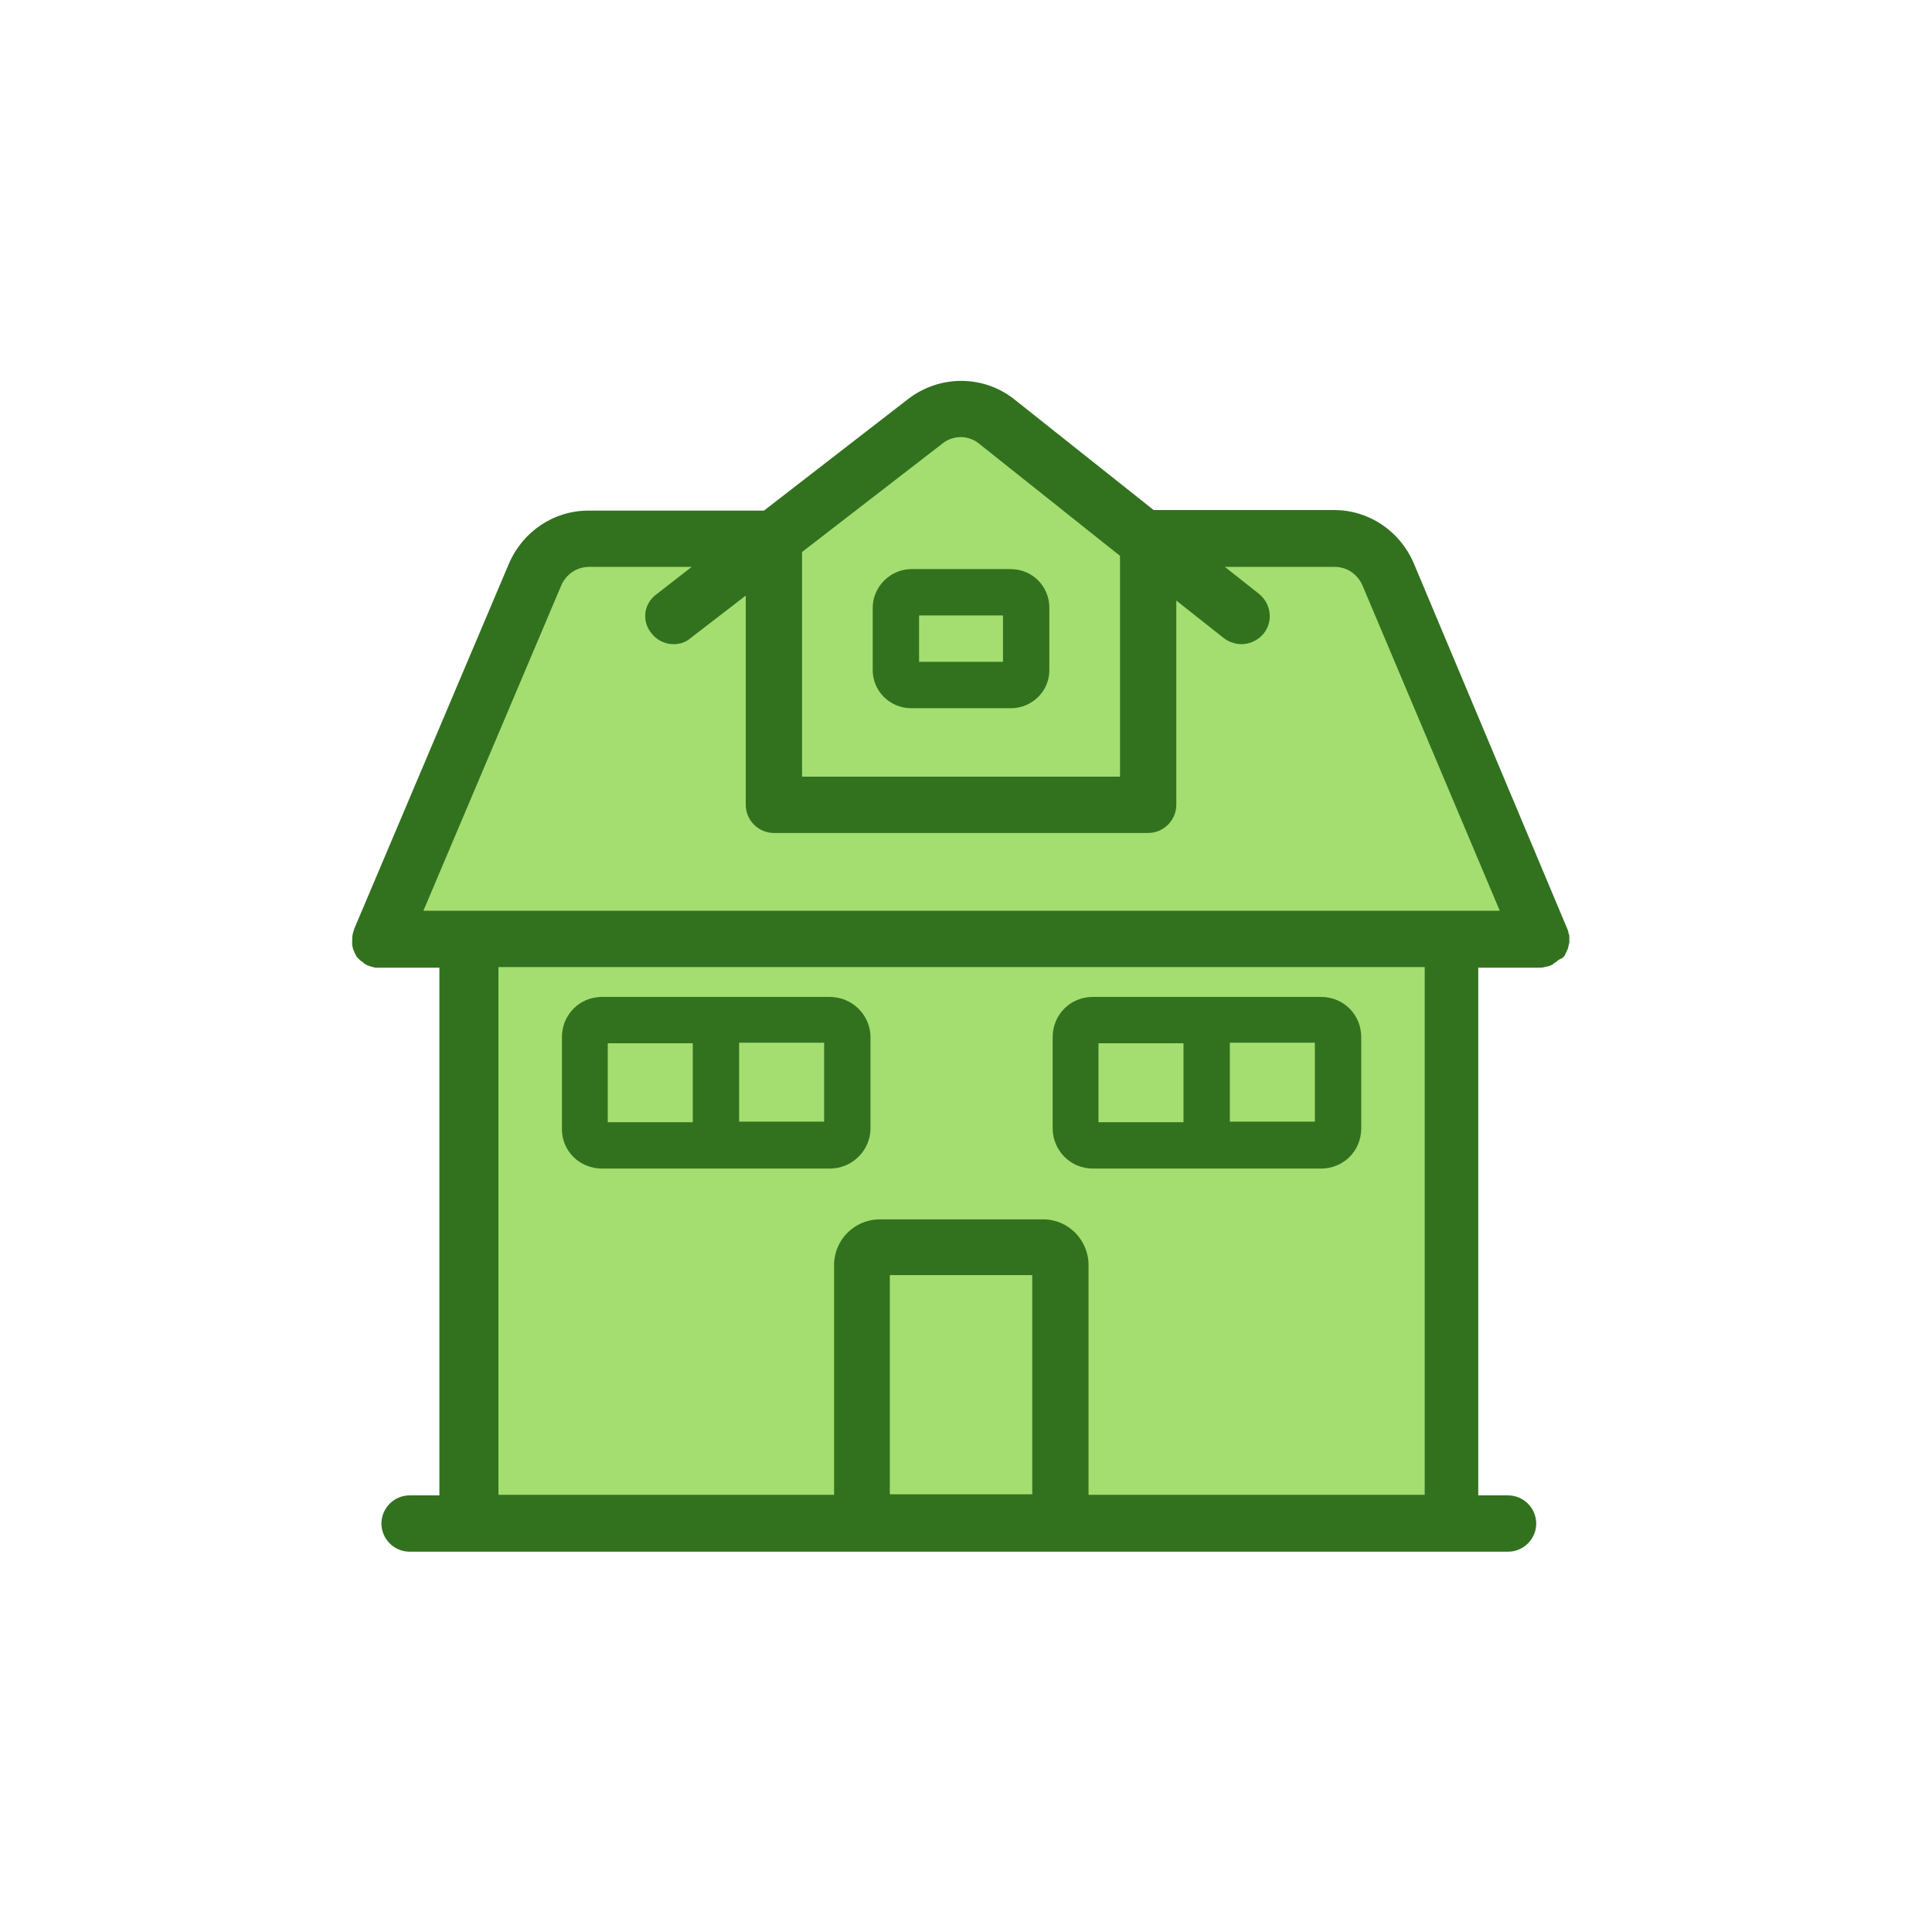
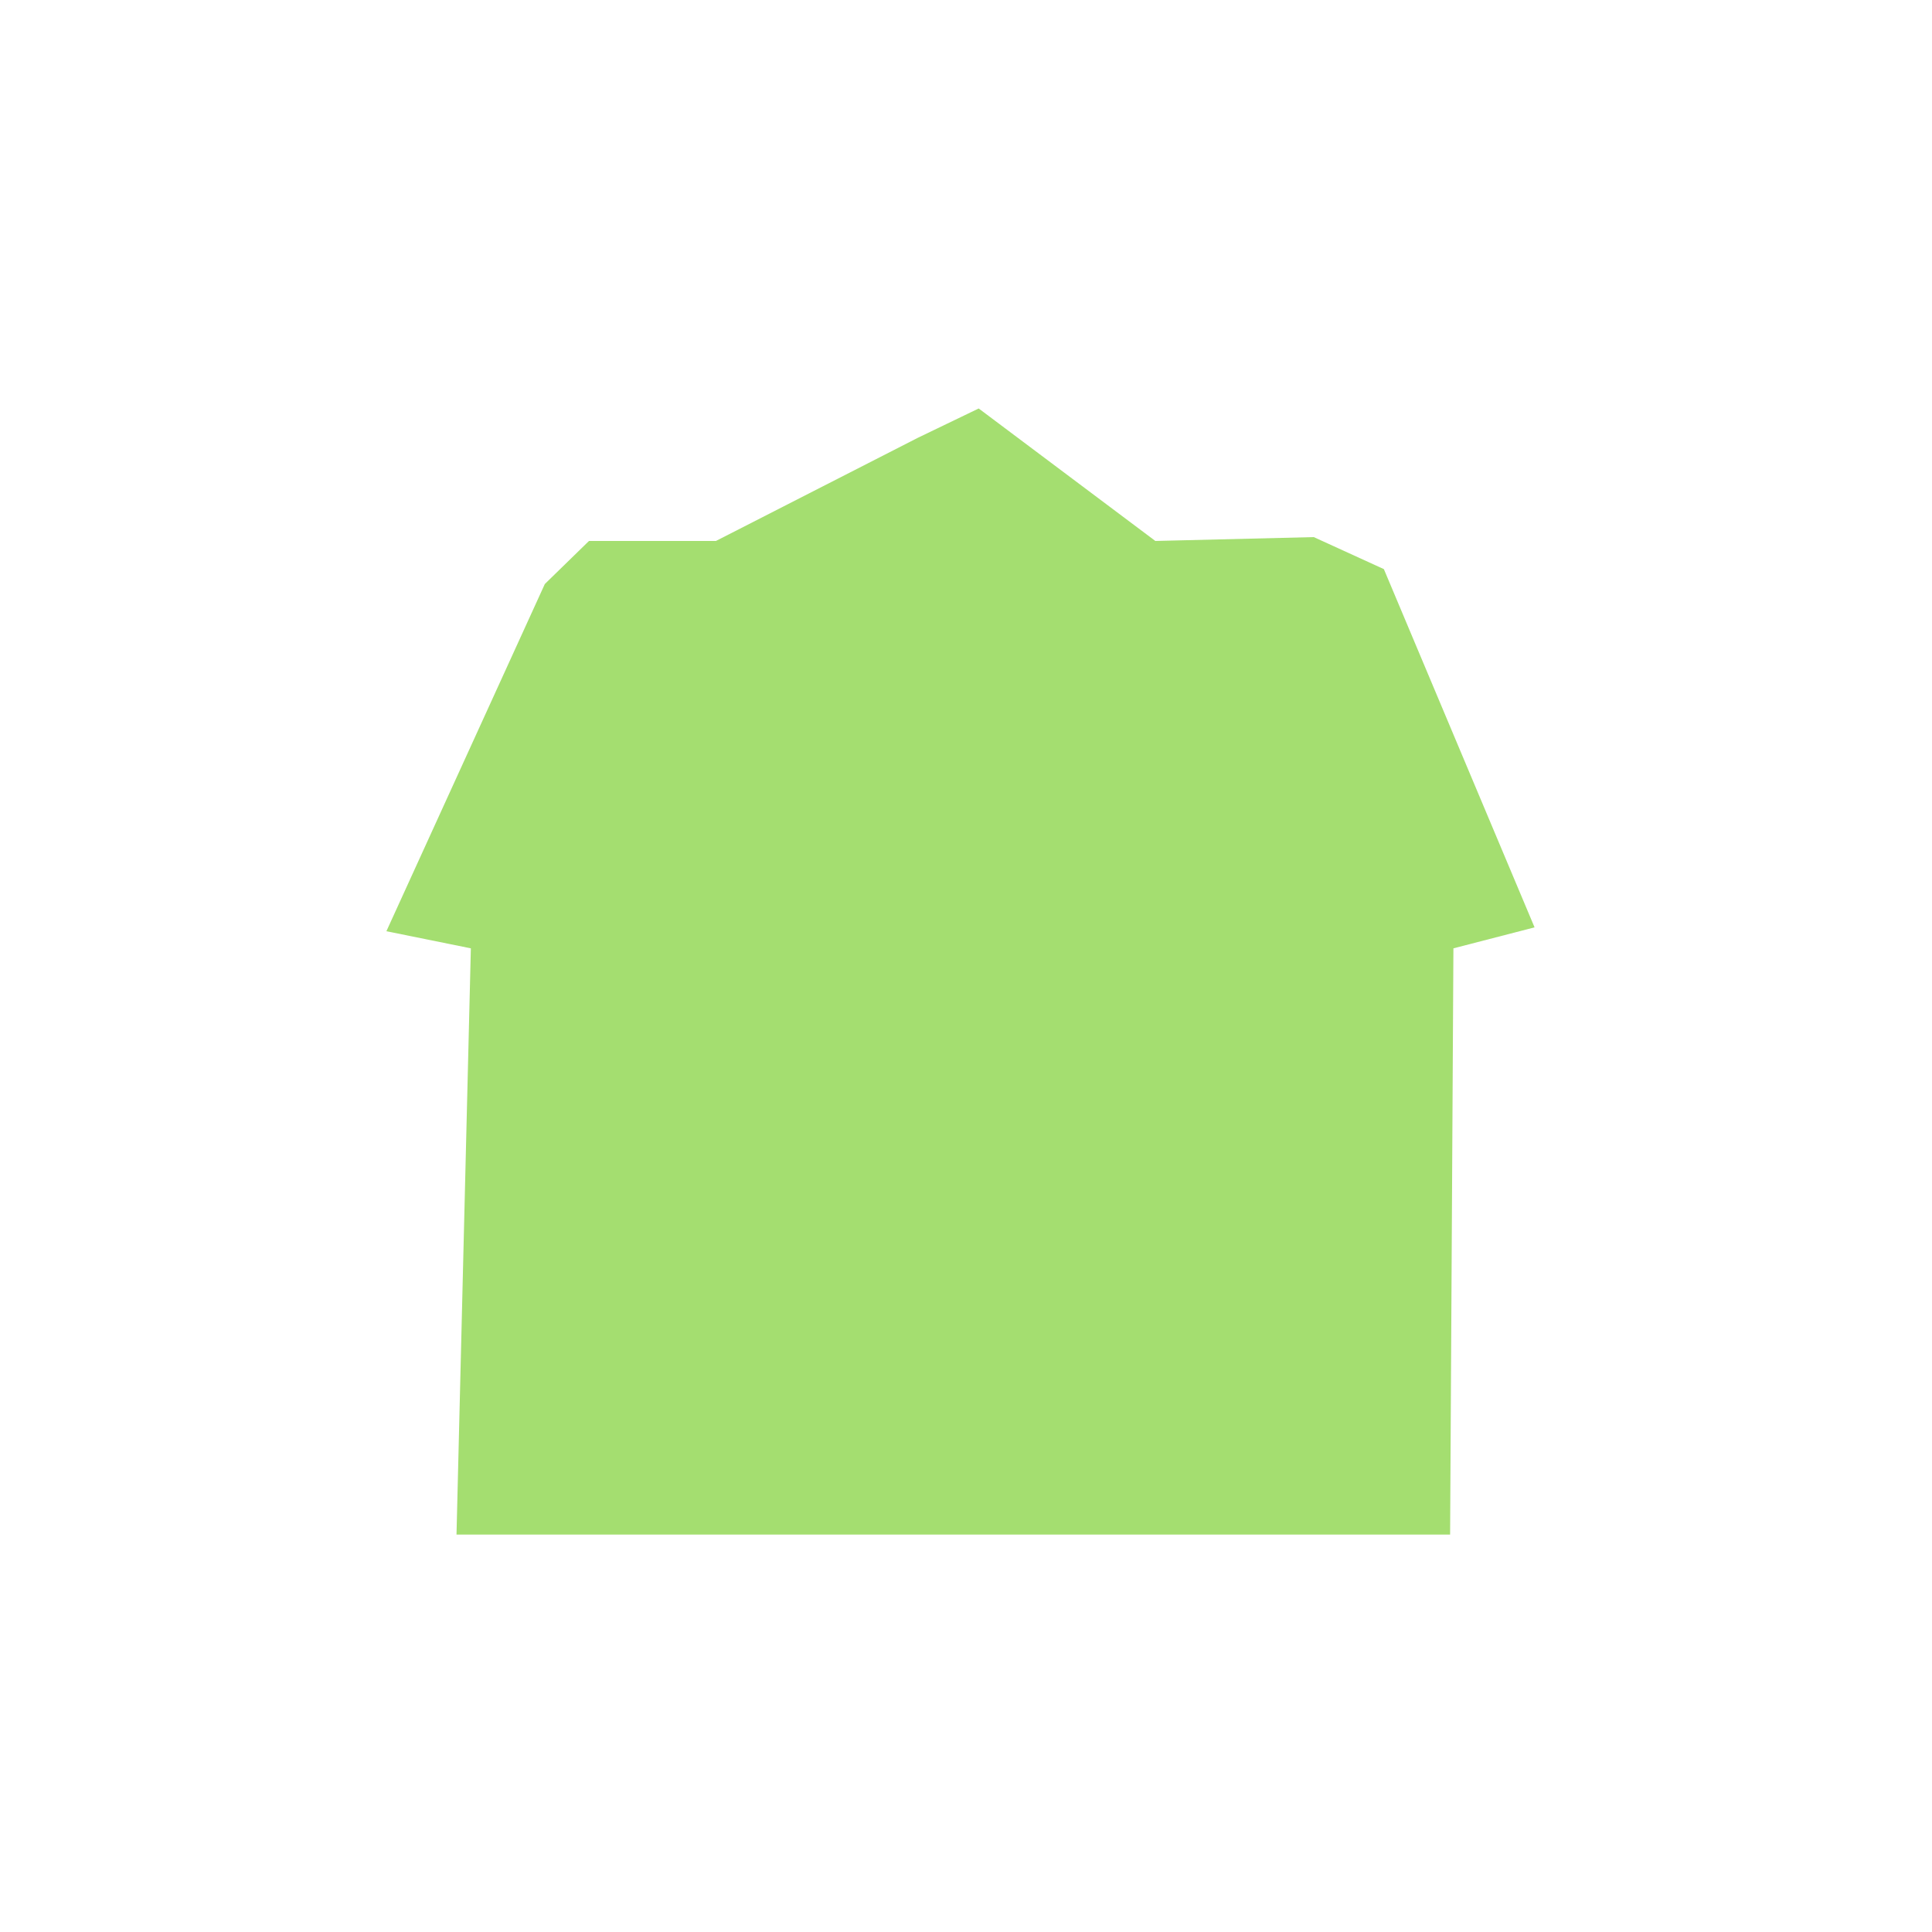
<svg xmlns="http://www.w3.org/2000/svg" version="1.1" id="Слой_1" x="0px" y="0px" viewBox="0 0 350 350" style="enable-background:new 0 0 350 350;" xml:space="preserve">
  <polygon fill="#A4DE70" points="262.7,278 82.7,278 85.3,171.8 70,168.7 98.7,105.8 106.7,98 129.7,98 166.3,79.3 177.3,74 209.3,98 238,97.3 250.7,103.1 278,168 263.3,171.8 " />
  <g>
-     <path fill="#32721F" d="M283.1,173.5c0,0,0.1-0.1,0.1-0.1c0.1-0.1,0.1-0.1,0.2-0.2c0-0.1,0.1-0.1,0.1-0.2c0-0.1,0.1-0.1,0.1-0.2 c0-0.1,0.1-0.2,0.1-0.2c0-0.1,0.1-0.1,0.1-0.2c0-0.1,0.1-0.2,0.1-0.3c0,0,0-0.1,0.1-0.1c0-0.1,0.1-0.2,0.1-0.3c0-0.1,0-0.1,0-0.2 c0-0.1,0.1-0.2,0.1-0.3c0-0.1,0-0.2,0.1-0.4c0,0,0-0.1,0-0.1c0-0.3,0-0.7,0-1c0,0,0,0,0,0c0-0.2,0-0.3-0.1-0.5 c0-0.1-0.1-0.3-0.1-0.4c0,0,0-0.1,0-0.1c-0.1-0.2-0.1-0.3-0.2-0.5L256.1,102c0,0,0,0,0,0c0,0,0,0,0,0c-2.5-5.8-8.1-9.6-14.4-9.6 H209l-25.3-20.1c0,0,0,0,0,0c0,0,0,0,0,0c-5.6-4.4-13.5-4.4-19.2,0c0,0,0,0,0,0l-26.1,20.2h-31.8c-6.3,0-11.9,3.8-14.4,9.6 c0,0,0,0,0,0l-28,66.1c-0.1,0.3-0.2,0.7-0.3,1c-0.1,0.5-0.1,1-0.1,1.5c0,0.1,0,0.1,0,0.2c0,0.1,0,0.2,0,0.3c0,0.1,0,0.2,0.1,0.3 c0,0.1,0,0.1,0,0.2c0,0.1,0.1,0.2,0.1,0.3c0,0.1,0,0.1,0.1,0.2c0,0.1,0.1,0.2,0.1,0.3c0,0.1,0.1,0.1,0.1,0.2c0,0.1,0.1,0.2,0.1,0.2 c0,0.1,0.1,0.1,0.1,0.2c0,0.1,0.1,0.1,0.1,0.2c0.1,0.1,0.1,0.2,0.2,0.2c0,0,0.1,0.1,0.1,0.1c0.1,0.1,0.1,0.2,0.2,0.2 c0,0,0.1,0.1,0.1,0.1c0.1,0.1,0.2,0.2,0.2,0.2c0,0,0.1,0.1,0.2,0.1c0.1,0.1,0.2,0.1,0.2,0.2c0.1,0.1,0.2,0.1,0.3,0.2 c0,0,0.1,0.1,0.1,0.1c0.4,0.2,0.9,0.4,1.4,0.5c0.1,0,0.3,0.1,0.4,0.1c0,0,0,0,0,0c0.2,0,0.3,0,0.5,0c0,0,0,0,0,0h11.1v95.6h-5.4 c-2.8,0-5.1,2.3-5.1,5.1c0,2.8,2.3,5.1,5.1,5.1h199c2.8,0,5.1-2.3,5.1-5.1c0-2.8-2.3-5.1-5.1-5.1h-5.4v-95.6h11c0,0,0,0,0,0 c0.3,0,0.7,0,1-0.1c0.1,0,0.3-0.1,0.4-0.1c0,0,0,0,0.1,0c0.3-0.1,0.7-0.2,1-0.4c0,0,0.1-0.1,0.1-0.1c0.1-0.1,0.2-0.1,0.3-0.2 c0.1-0.1,0.2-0.1,0.3-0.2c0,0,0.1-0.1,0.1-0.1c0.1-0.1,0.2-0.2,0.3-0.2c0,0,0.1-0.1,0.1-0.1C283,173.6,283.1,173.5,283.1,173.5z  M177.4,80.4l25.5,20.3v40h-57.6V100l25.5-19.7c0,0,0,0,0,0c0,0,0,0,0,0C172.7,78.8,175.5,78.8,177.4,80.4z M118,114.7 c1,1.3,2.5,2,4,2c1.1,0,2.2-0.3,3.1-1.1l10-7.7v37.9c0,2.8,2.3,5.1,5.1,5.1H208c2.8,0,5.1-2.3,5.1-5.1v-37l8.6,6.8 c0.9,0.7,2.1,1.1,3.2,1.1c1.5,0,3-0.7,4-1.9c1.8-2.2,1.4-5.4-0.8-7.2l-6.2-4.9h19.9c2.2,0,4.1,1.3,5,3.3c0,0,0,0,0,0l24.9,59h-195 l25-59l0,0c0,0,0,0,0,0c0.9-2,2.8-3.3,5-3.3h18.6l-6.3,4.9C116.6,109.3,116.2,112.5,118,114.7z M161.2,231H187v39.7h-25.8V231z  M258.1,270.8h-60.9v-41.6c0,0,0,0,0,0c0,0,0,0,0,0c0-4.6-3.7-8.3-8.2-8.3h-29.6c-4.6,0-8.3,3.7-8.3,8.3v41.6H90.3v-95.6h167.8 V270.8z" />
-     <path fill="#32721F" d="M109.1,211.7h41.2c4.1,0,7.4-3.3,7.4-7.3v-16.5c0-4-3.3-7.3-7.4-7.3h-41.2c-4.1,0-7.3,3.2-7.3,7.3v16.5 C101.7,208.4,104.9,211.7,109.1,211.7z M149.3,188.9v14.3h-15.4v-14.3H149.3z M125.5,203.3h-15.4v-14.3h15.4V203.3z" />
-     <path fill="#32721F" d="M198,211.7h41.3c4.1,0,7.3-3.2,7.3-7.3v-16.5c0-4.1-3.2-7.3-7.3-7.3H198c-4.1,0-7.3,3.2-7.3,7.3v16.5 C190.7,208.4,193.9,211.7,198,211.7z M238.2,188.9v14.3h-15.4v-14.3H238.2z M214.4,203.3h-15.4v-14.3h15.4V203.3z" />
-     <path fill="#32721F" d="M158.1,110.1v11.3c0,3.8,3.1,6.9,7,6.9h18c3.9,0,7-3.1,7-6.9v-11.3c0-3.9-3.1-7-7-7h-18 C161.3,103.1,158.1,106.3,158.1,110.1z M181.7,111.5v8.4h-15.2v-8.4H181.7z" />
-   </g>
+     </g>
</svg>